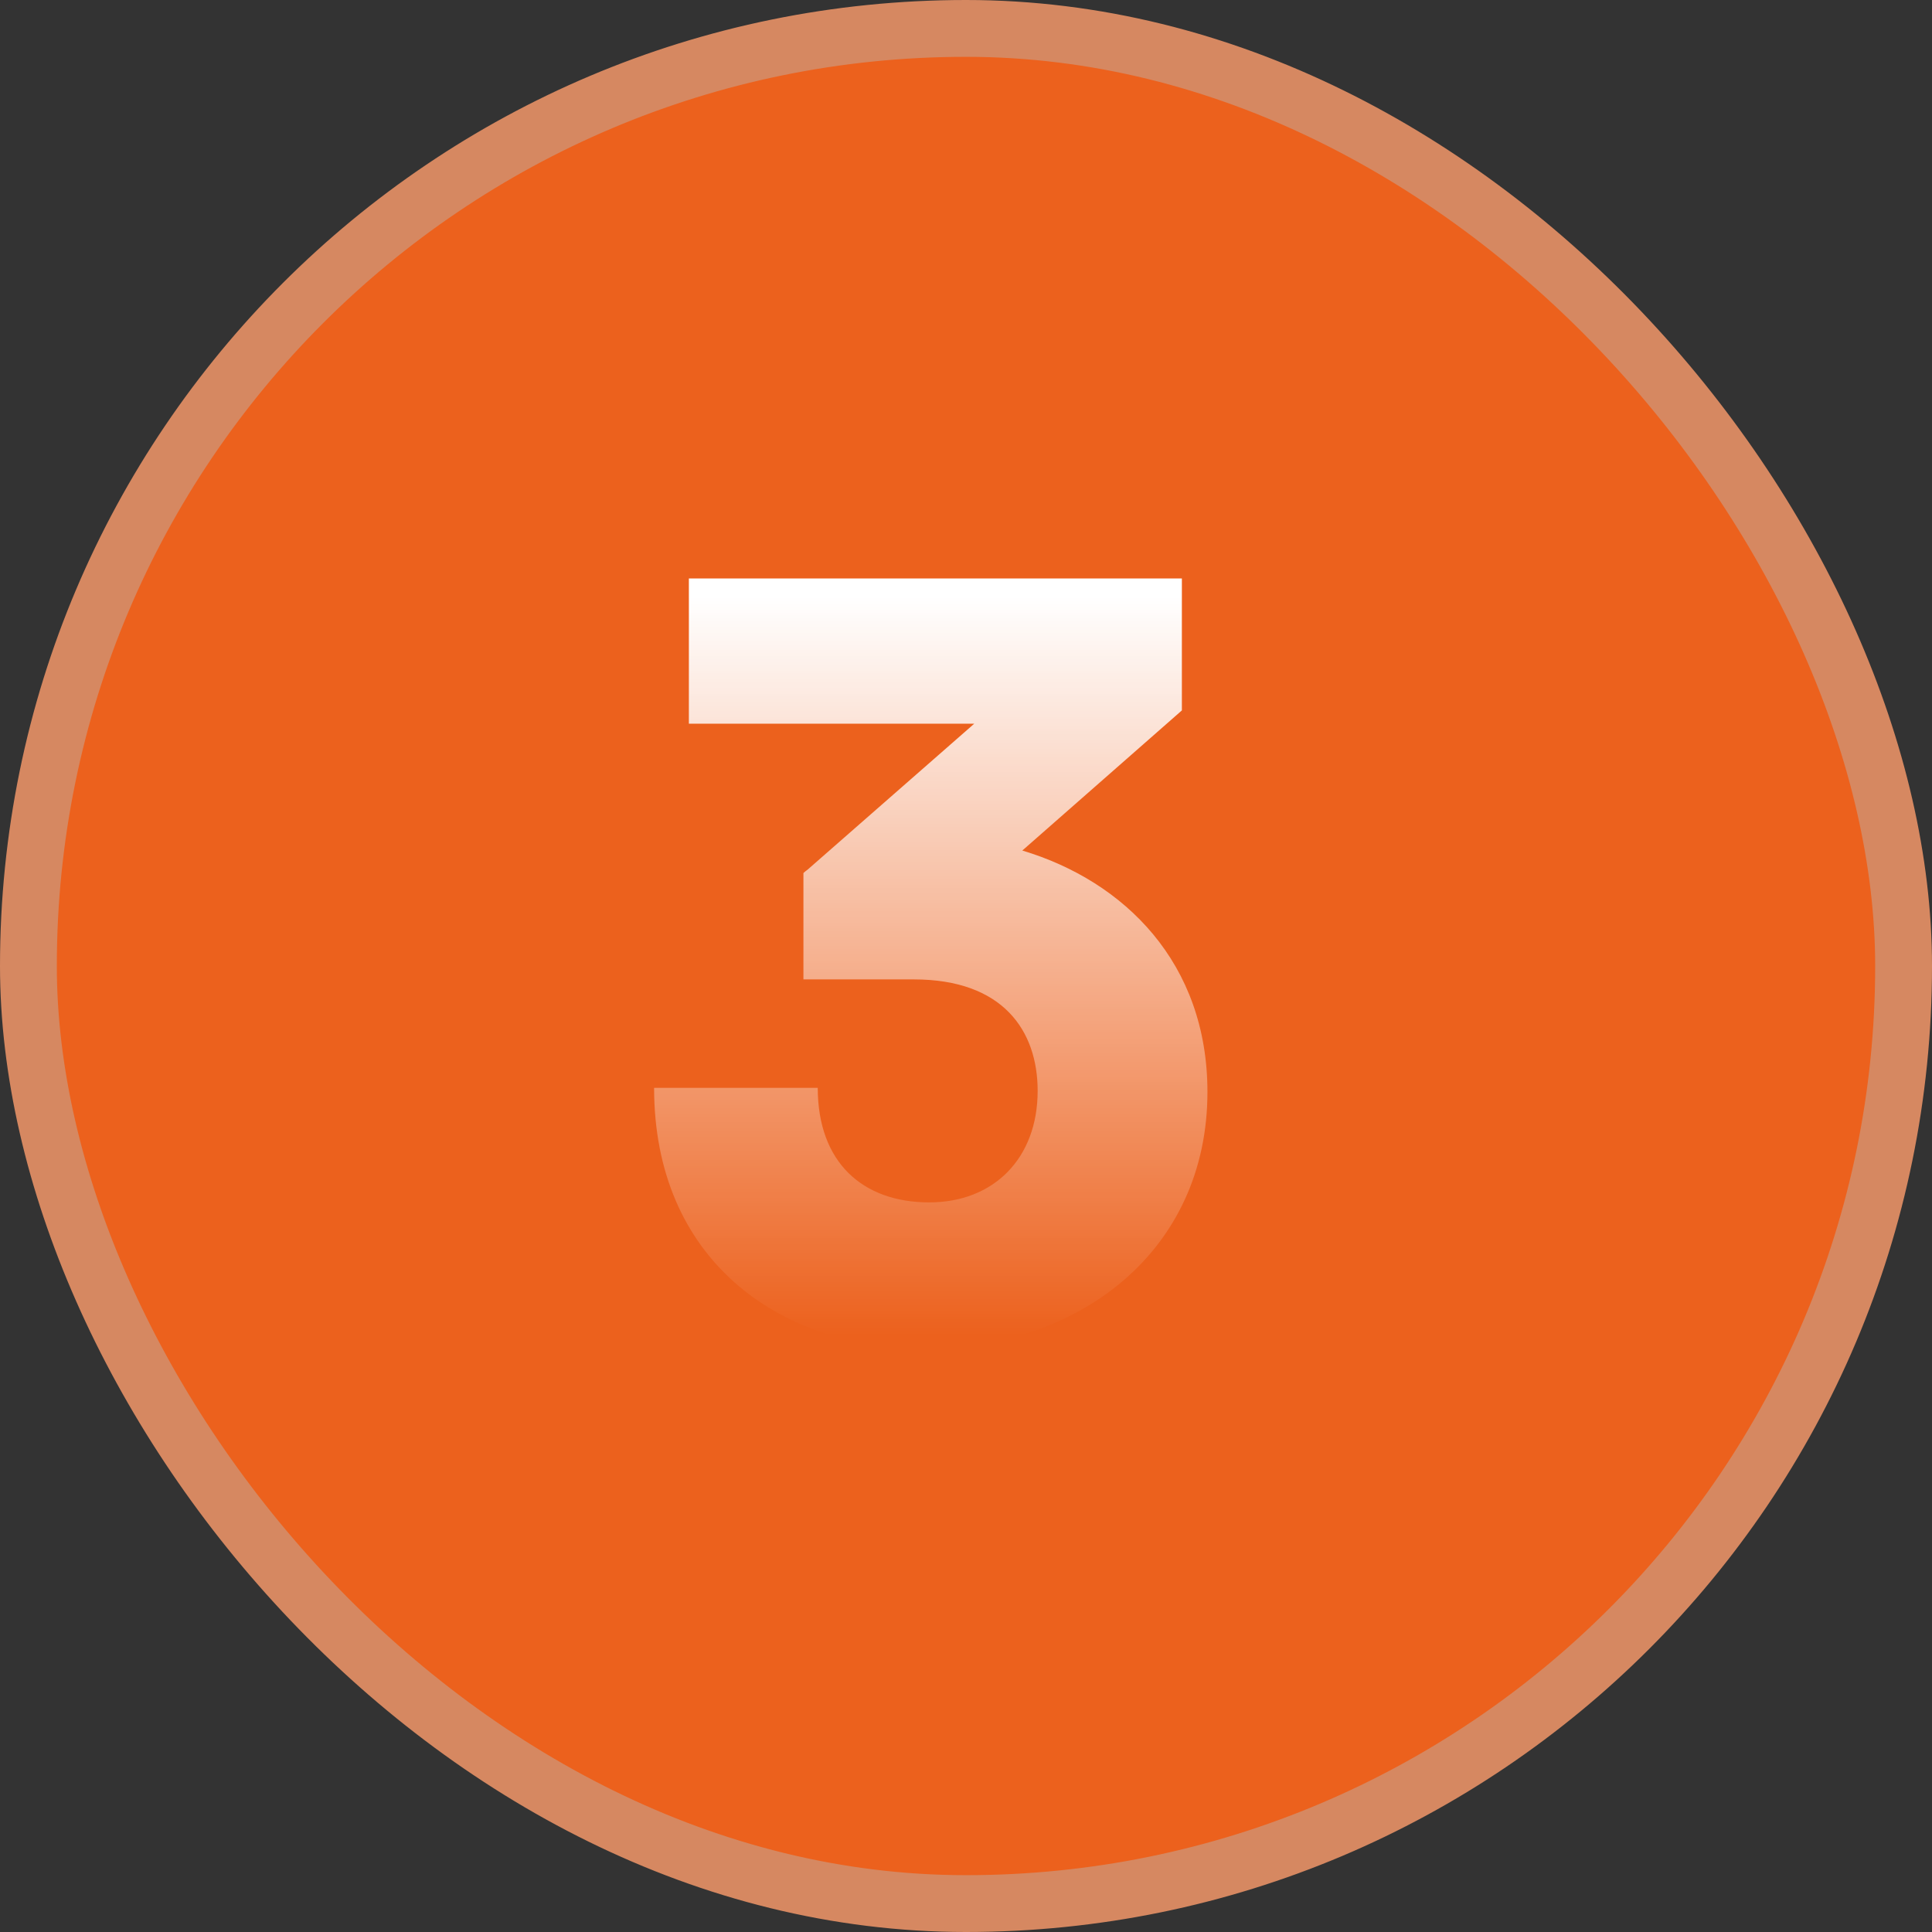
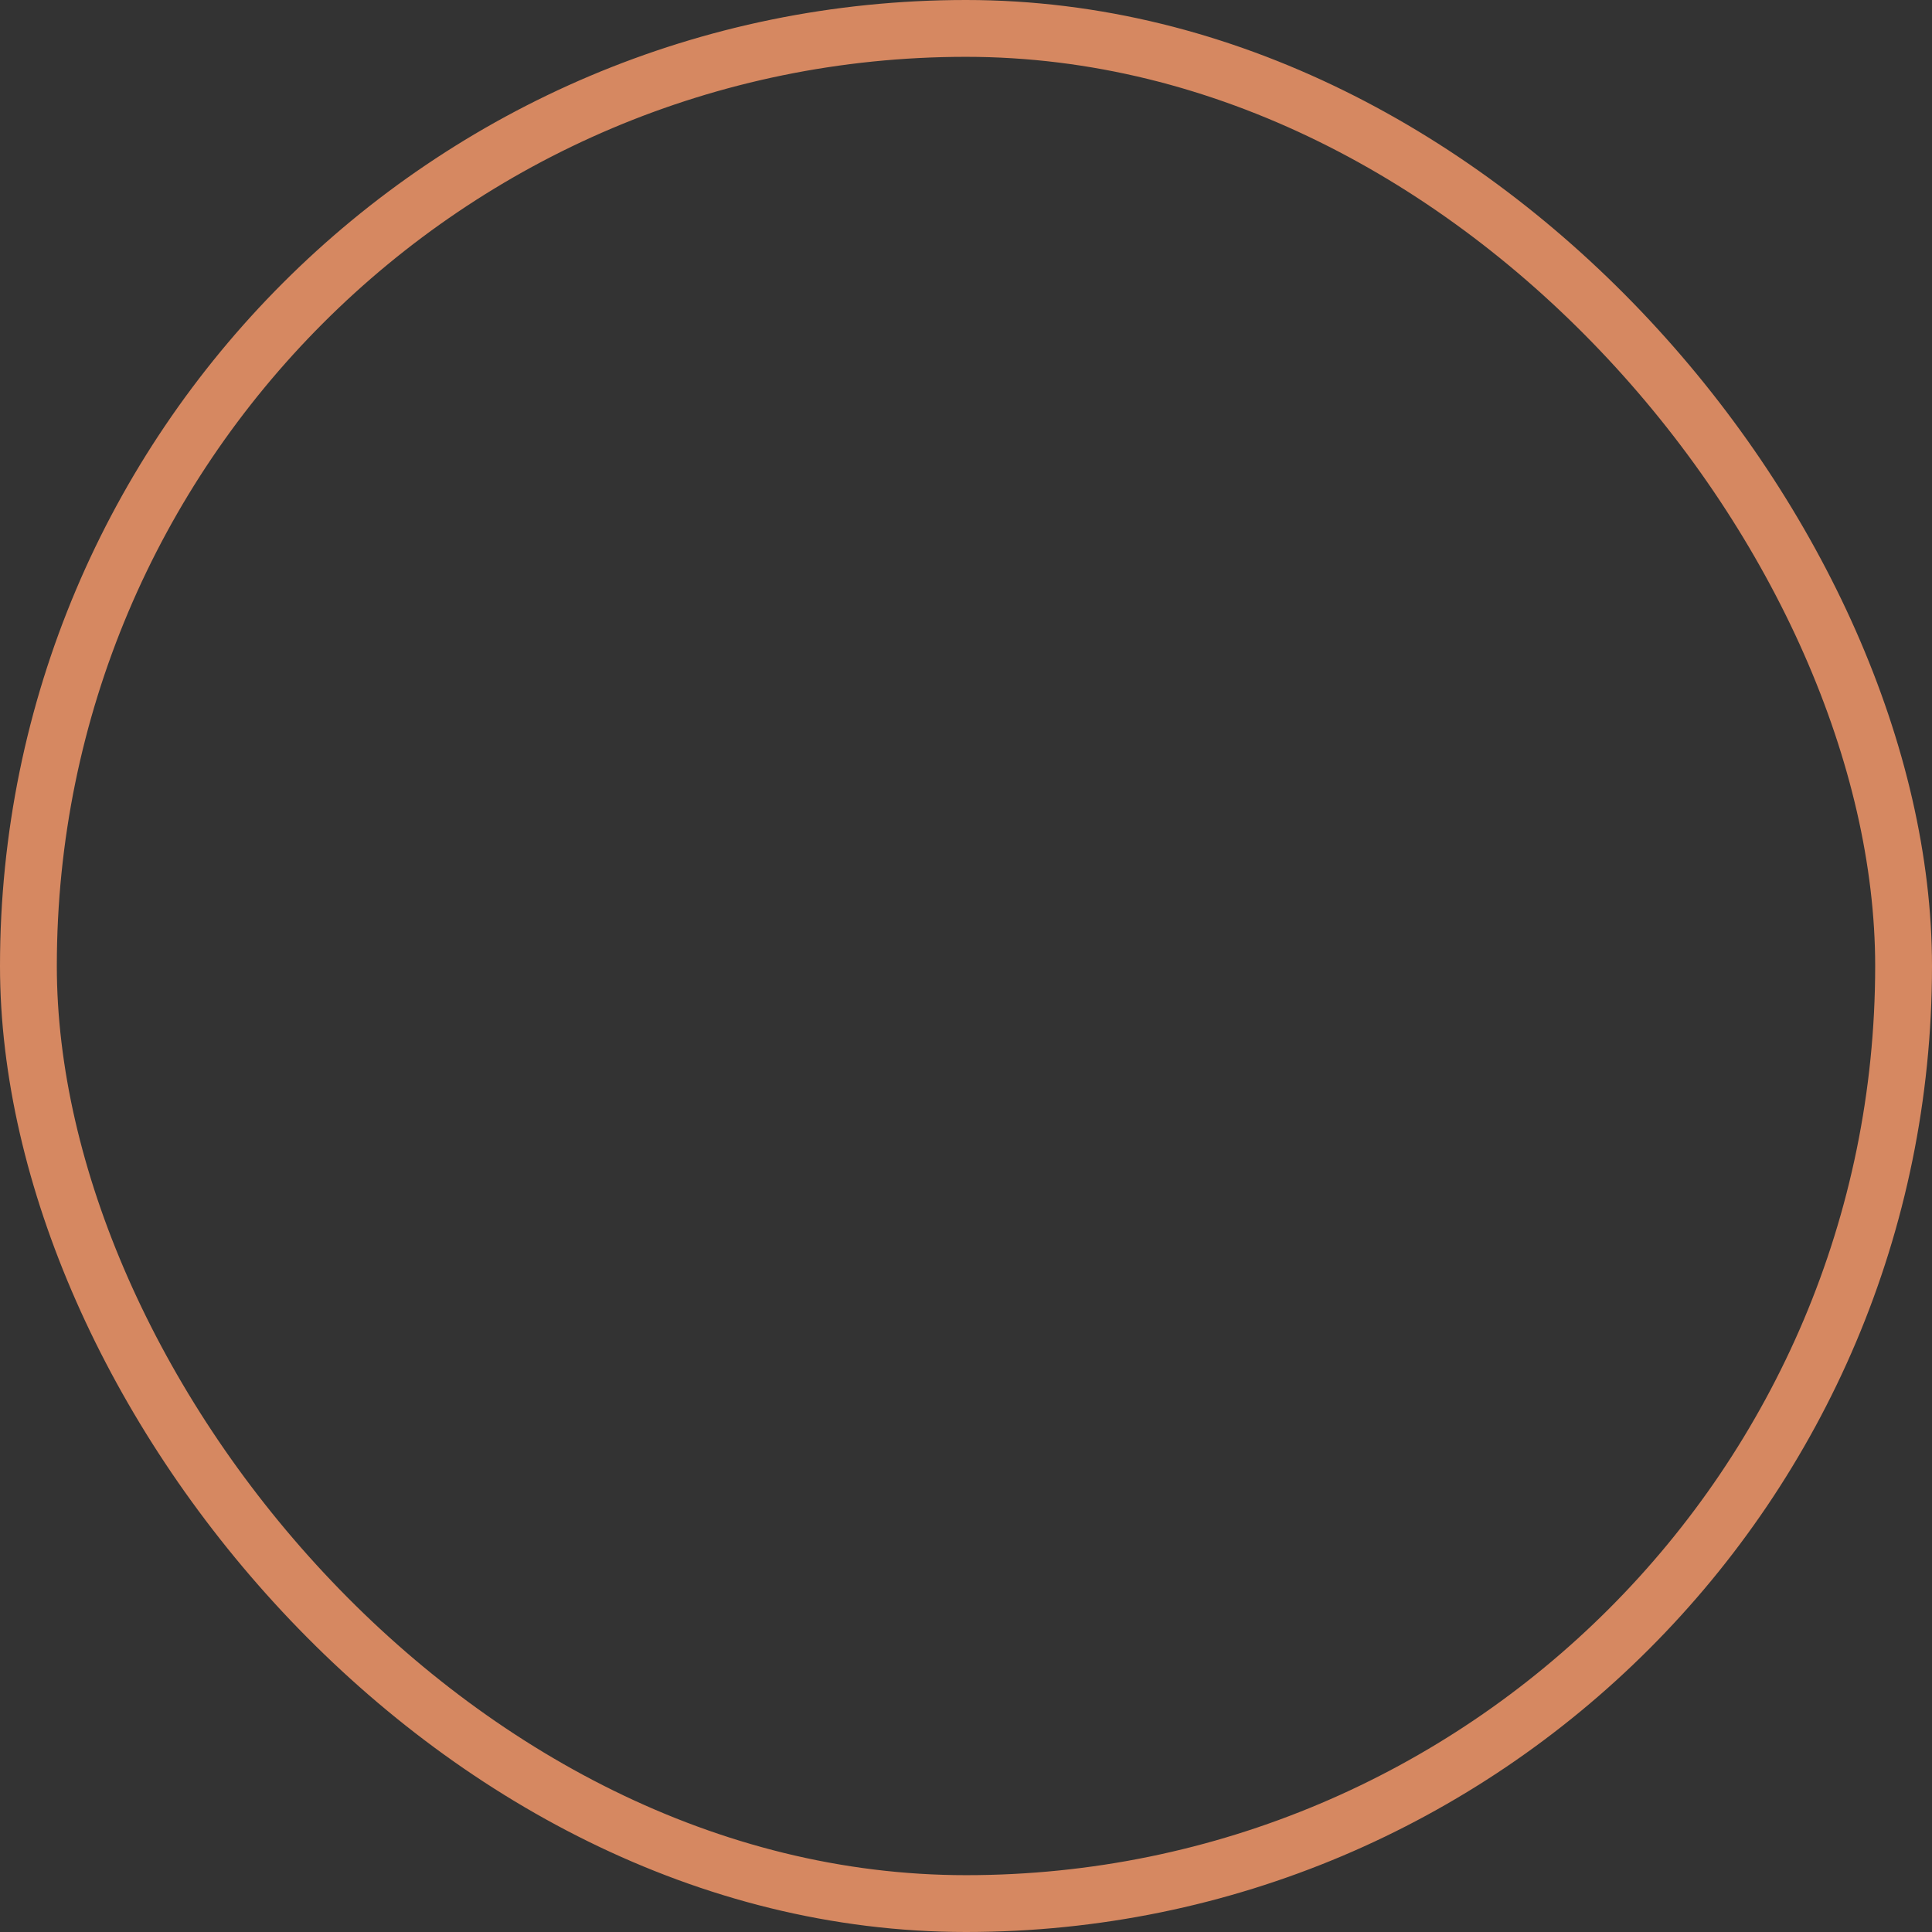
<svg xmlns="http://www.w3.org/2000/svg" width="34" height="34" viewBox="0 0 34 34" fill="none">
  <rect x="0" y="0" width="34" height="34" fill="#333333" stroke="none" />
-   <rect x="0.5" y="0.5" width="33" height="33" rx="16.5" fill="#EC611D" />
  <rect x="0.5" y="0.5" width="33" height="33" rx="16.5" stroke="#D68861" />
-   <path d="M16.083 17.236H14.139V15.364C14.175 15.328 14.211 15.31 14.247 15.274L17.145 12.736H12.123V10.18H20.799V12.502L17.991 14.968C19.791 15.508 21.249 16.948 21.249 19.216C21.249 22.024 18.981 23.734 16.281 23.734C13.689 23.734 11.511 22.15 11.511 19.144H14.391C14.391 20.458 15.183 21.16 16.353 21.16C17.487 21.16 18.261 20.386 18.261 19.198C18.261 18.136 17.649 17.236 16.083 17.236Z" fill="url(#paint0_linear_2785_4326)" />
  <defs>
    <linearGradient id="paint0_linear_2785_4326" x1="16.5" y1="10.5" x2="16.5" y2="23.5" gradientUnits="userSpaceOnUse">
      <stop stop-color="white" />
      <stop offset="1" stop-color="white" stop-opacity="0" />
    </linearGradient>
  </defs>
</svg>